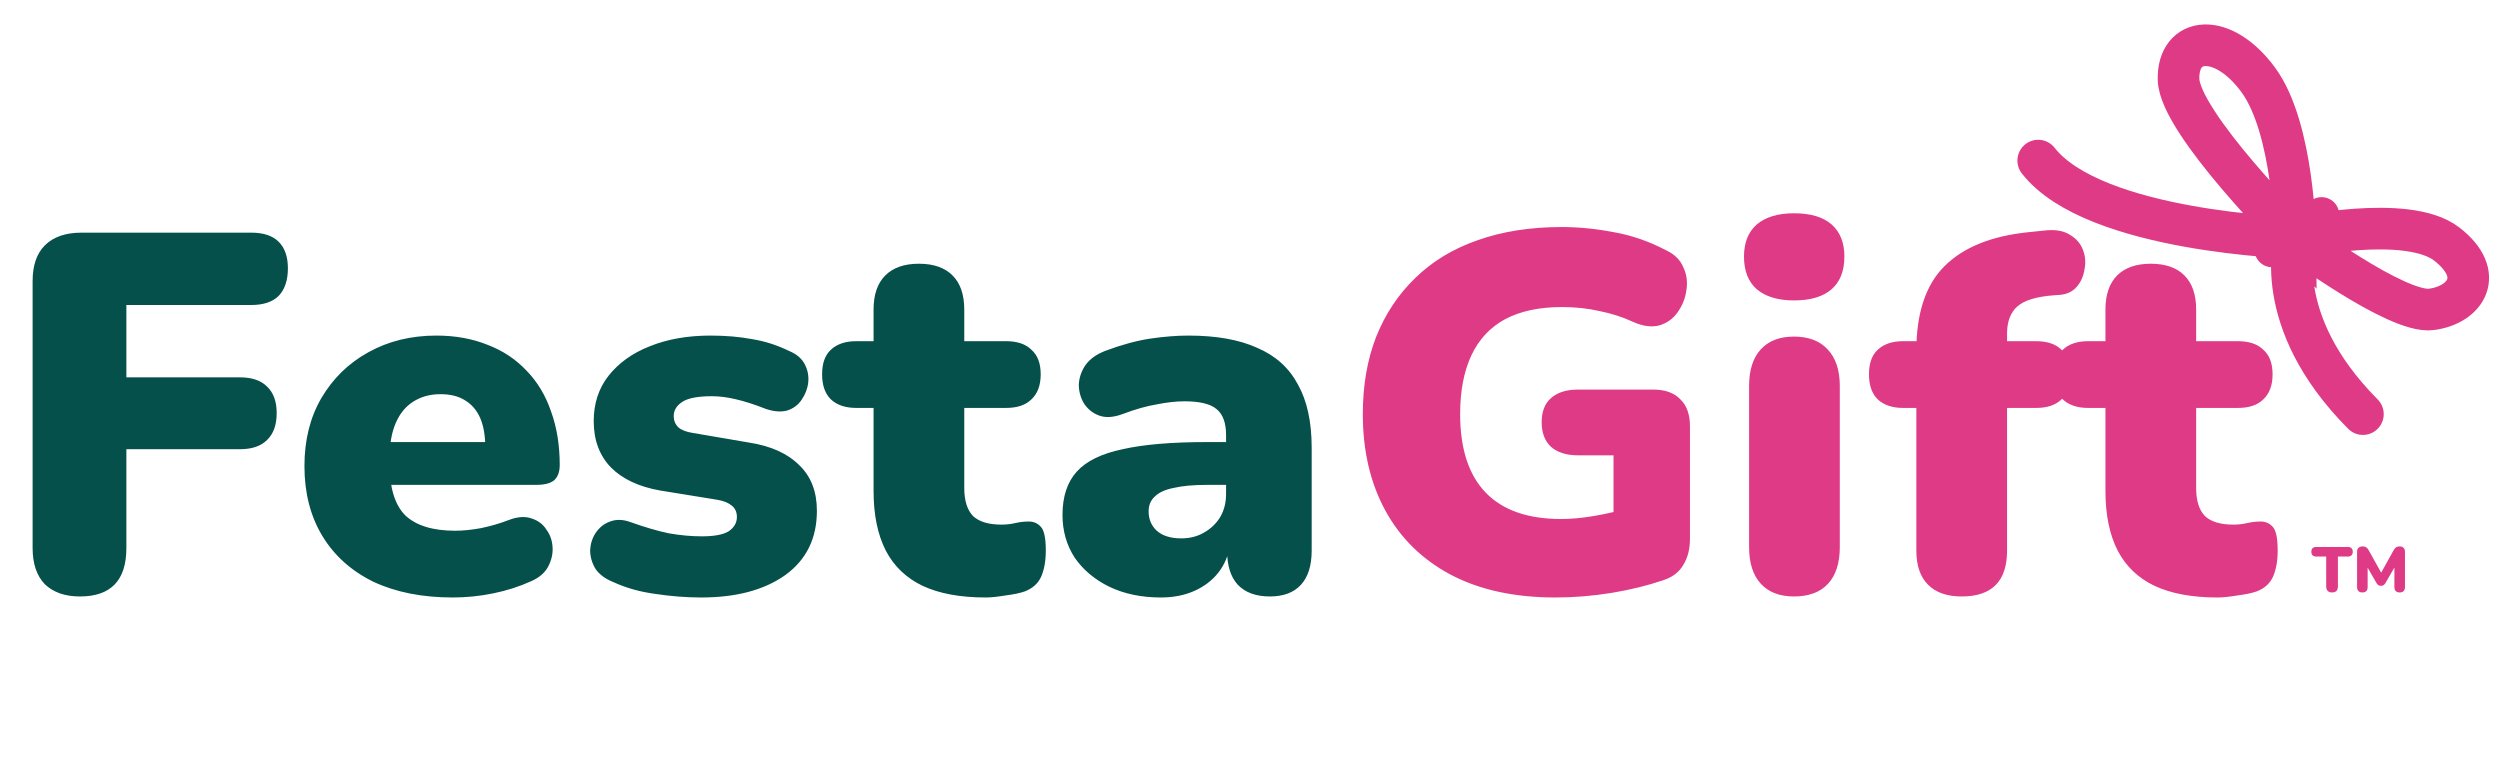
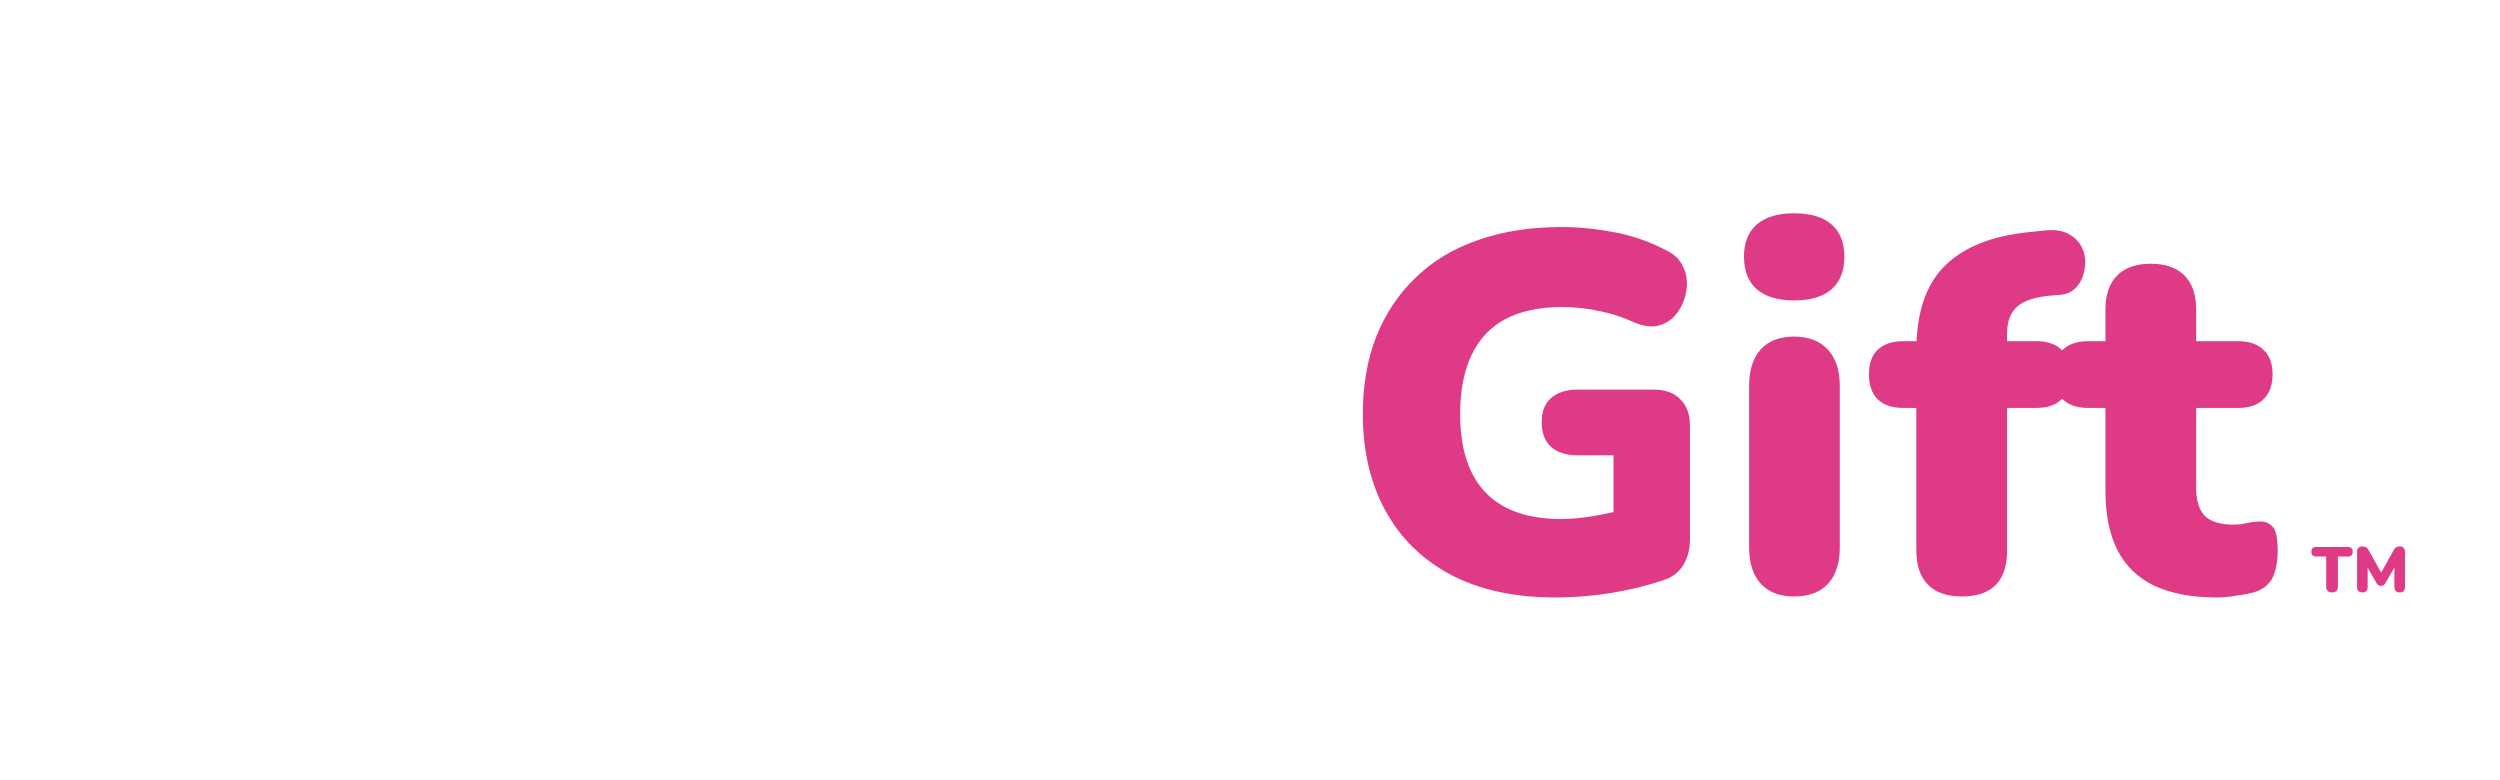
<svg xmlns="http://www.w3.org/2000/svg" width="157" height="49" viewBox="0 0 157 49" fill="none">
-   <path d="M5.024 37.458C4.085 37.458 3.349 37.202 2.816 36.69C2.304 36.157 2.048 35.399 2.048 34.418V17.65C2.048 16.669 2.304 15.922 2.816 15.41C3.349 14.877 4.117 14.61 5.12 14.61H15.776C16.544 14.61 17.12 14.802 17.504 15.186C17.888 15.57 18.08 16.125 18.08 16.85C18.08 17.597 17.888 18.173 17.504 18.578C17.12 18.962 16.544 19.154 15.776 19.154H7.936V23.698H15.072C15.819 23.698 16.384 23.89 16.768 24.274C17.173 24.658 17.376 25.213 17.376 25.938C17.376 26.685 17.173 27.25 16.768 27.634C16.384 28.018 15.819 28.21 15.072 28.21H7.936V34.418C7.936 36.445 6.965 37.458 5.024 37.458ZM28.431 37.522C26.511 37.522 24.847 37.191 23.439 36.53C22.053 35.847 20.986 34.887 20.239 33.65C19.493 32.413 19.119 30.951 19.119 29.266C19.119 27.645 19.471 26.226 20.175 25.01C20.901 23.773 21.882 22.813 23.119 22.13C24.378 21.426 25.807 21.074 27.407 21.074C28.581 21.074 29.647 21.266 30.607 21.65C31.567 22.013 32.389 22.557 33.071 23.282C33.754 23.986 34.266 24.839 34.607 25.842C34.97 26.845 35.151 27.965 35.151 29.202C35.151 29.629 35.034 29.949 34.799 30.162C34.565 30.354 34.191 30.45 33.679 30.45H23.887V27.762H30.991L30.479 28.178C30.479 27.389 30.373 26.749 30.159 26.258C29.946 25.767 29.626 25.394 29.199 25.138C28.794 24.882 28.282 24.754 27.663 24.754C27.002 24.754 26.426 24.914 25.935 25.234C25.466 25.533 25.103 25.981 24.847 26.578C24.591 27.175 24.463 27.922 24.463 28.818V29.106C24.463 30.621 24.794 31.709 25.455 32.37C26.138 33.01 27.183 33.33 28.591 33.33C29.061 33.33 29.594 33.277 30.191 33.17C30.81 33.042 31.397 32.871 31.951 32.658C32.506 32.445 32.986 32.413 33.391 32.562C33.797 32.69 34.106 32.925 34.319 33.266C34.554 33.586 34.682 33.959 34.703 34.386C34.725 34.791 34.629 35.197 34.415 35.602C34.202 35.986 33.85 36.285 33.359 36.498C32.613 36.839 31.813 37.095 30.959 37.266C30.127 37.437 29.285 37.522 28.431 37.522ZM44.037 37.522C43.099 37.522 42.139 37.447 41.157 37.298C40.197 37.17 39.323 36.925 38.533 36.562C38 36.349 37.616 36.061 37.381 35.698C37.168 35.335 37.061 34.951 37.061 34.546C37.083 34.141 37.2 33.778 37.413 33.458C37.648 33.117 37.947 32.882 38.309 32.754C38.693 32.605 39.12 32.615 39.589 32.786C40.485 33.106 41.285 33.341 41.989 33.49C42.715 33.618 43.408 33.682 44.069 33.682C44.859 33.682 45.424 33.575 45.765 33.362C46.107 33.127 46.277 32.829 46.277 32.466C46.277 32.146 46.16 31.901 45.925 31.73C45.712 31.559 45.403 31.442 44.997 31.378L41.445 30.802C40.123 30.567 39.099 30.087 38.373 29.362C37.648 28.615 37.285 27.645 37.285 26.45C37.285 25.341 37.595 24.391 38.213 23.602C38.853 22.791 39.717 22.173 40.805 21.746C41.915 21.298 43.184 21.074 44.613 21.074C45.573 21.074 46.448 21.149 47.237 21.298C48.027 21.426 48.795 21.671 49.541 22.034C50.011 22.226 50.341 22.503 50.533 22.866C50.725 23.229 50.8 23.613 50.757 24.018C50.715 24.402 50.576 24.765 50.341 25.106C50.128 25.426 49.829 25.65 49.445 25.778C49.061 25.885 48.613 25.853 48.101 25.682C47.397 25.405 46.768 25.202 46.213 25.074C45.68 24.946 45.179 24.882 44.709 24.882C43.835 24.882 43.216 24.999 42.853 25.234C42.491 25.469 42.309 25.767 42.309 26.13C42.309 26.407 42.405 26.642 42.597 26.834C42.789 27.005 43.088 27.122 43.493 27.186L47.045 27.794C48.411 28.007 49.456 28.477 50.181 29.202C50.928 29.906 51.301 30.866 51.301 32.082C51.301 33.81 50.64 35.154 49.317 36.114C47.995 37.053 46.235 37.522 44.037 37.522ZM61.9 37.522C60.3 37.522 58.977 37.277 57.932 36.786C56.908 36.295 56.14 35.559 55.628 34.578C55.116 33.575 54.86 32.327 54.86 30.834V25.618H53.772C53.089 25.618 52.556 25.437 52.172 25.074C51.809 24.711 51.628 24.189 51.628 23.506C51.628 22.823 51.809 22.311 52.172 21.97C52.556 21.607 53.089 21.426 53.772 21.426H54.86V19.442C54.86 18.503 55.105 17.789 55.596 17.298C56.087 16.807 56.791 16.562 57.708 16.562C58.625 16.562 59.329 16.807 59.82 17.298C60.311 17.789 60.556 18.503 60.556 19.442V21.426H63.18C63.884 21.426 64.417 21.607 64.78 21.97C65.164 22.311 65.356 22.823 65.356 23.506C65.356 24.189 65.164 24.711 64.78 25.074C64.417 25.437 63.884 25.618 63.18 25.618H60.556V30.642C60.556 31.431 60.737 32.018 61.1 32.402C61.484 32.765 62.081 32.946 62.892 32.946C63.191 32.946 63.479 32.914 63.756 32.85C64.033 32.786 64.289 32.754 64.524 32.754C64.865 32.733 65.143 32.839 65.356 33.074C65.569 33.287 65.676 33.789 65.676 34.578C65.676 35.218 65.58 35.762 65.388 36.21C65.196 36.637 64.855 36.946 64.364 37.138C64.065 37.245 63.66 37.33 63.148 37.394C62.636 37.479 62.22 37.522 61.9 37.522ZM72.901 37.522C71.685 37.522 70.608 37.298 69.669 36.85C68.752 36.402 68.026 35.794 67.493 35.026C66.981 34.237 66.725 33.341 66.725 32.338C66.725 31.186 67.024 30.279 67.621 29.618C68.218 28.957 69.178 28.487 70.501 28.21C71.824 27.911 73.584 27.762 75.781 27.762H77.541V30.45H75.781C74.949 30.45 74.256 30.514 73.701 30.642C73.168 30.749 72.773 30.93 72.517 31.186C72.261 31.421 72.133 31.73 72.133 32.114C72.133 32.605 72.304 33.01 72.645 33.33C73.008 33.65 73.52 33.81 74.181 33.81C74.714 33.81 75.184 33.693 75.589 33.458C76.016 33.223 76.357 32.903 76.613 32.498C76.869 32.071 76.997 31.581 76.997 31.026V27.314C76.997 26.546 76.794 26.002 76.389 25.682C76.005 25.362 75.333 25.202 74.373 25.202C73.861 25.202 73.285 25.266 72.645 25.394C72.005 25.501 71.29 25.703 70.501 26.002C69.925 26.215 69.434 26.247 69.029 26.098C68.624 25.949 68.304 25.693 68.069 25.33C67.856 24.967 67.749 24.573 67.749 24.146C67.77 23.719 67.909 23.314 68.165 22.93C68.442 22.546 68.858 22.247 69.413 22.034C70.437 21.65 71.376 21.394 72.229 21.266C73.104 21.138 73.904 21.074 74.629 21.074C76.378 21.074 77.818 21.33 78.949 21.842C80.101 22.333 80.954 23.101 81.509 24.146C82.085 25.17 82.373 26.493 82.373 28.114V34.578C82.373 35.517 82.149 36.231 81.701 36.722C81.253 37.213 80.602 37.458 79.749 37.458C78.874 37.458 78.202 37.213 77.733 36.722C77.285 36.231 77.061 35.517 77.061 34.578V33.746L77.253 34.194C77.146 34.877 76.901 35.463 76.517 35.954C76.133 36.445 75.632 36.829 75.013 37.106C74.394 37.383 73.69 37.522 72.901 37.522Z" fill="#05504B" />
  <path d="M97.68 37.522C95.099 37.522 92.902 37.042 91.088 36.082C89.296 35.122 87.931 33.778 86.993 32.05C86.054 30.322 85.585 28.306 85.585 26.002C85.585 24.21 85.862 22.599 86.416 21.17C86.993 19.719 87.814 18.482 88.88 17.458C89.947 16.413 91.249 15.623 92.784 15.09C94.342 14.535 96.102 14.258 98.064 14.258C99.131 14.258 100.219 14.365 101.329 14.578C102.438 14.77 103.526 15.143 104.593 15.698C105.147 15.954 105.521 16.317 105.713 16.786C105.926 17.234 105.99 17.714 105.905 18.226C105.841 18.717 105.659 19.175 105.361 19.602C105.083 20.007 104.699 20.285 104.209 20.434C103.718 20.562 103.163 20.487 102.545 20.21C101.905 19.911 101.211 19.687 100.465 19.538C99.718 19.367 98.928 19.282 98.097 19.282C96.667 19.282 95.472 19.538 94.513 20.05C93.574 20.562 92.87 21.319 92.4 22.322C91.931 23.325 91.697 24.551 91.697 26.002C91.697 28.178 92.23 29.821 93.296 30.93C94.363 32.039 95.942 32.594 98.032 32.594C98.672 32.594 99.366 32.53 100.113 32.402C100.881 32.274 101.649 32.093 102.417 31.858L101.329 34.066V28.594H99.088C98.363 28.594 97.798 28.413 97.392 28.05C97.008 27.687 96.817 27.175 96.817 26.514C96.817 25.853 97.008 25.351 97.392 25.01C97.798 24.647 98.363 24.466 99.088 24.466H103.825C104.571 24.466 105.137 24.669 105.521 25.074C105.926 25.458 106.129 26.023 106.129 26.77V33.842C106.129 34.482 105.99 35.026 105.713 35.474C105.457 35.922 105.041 36.242 104.465 36.434C103.462 36.775 102.374 37.042 101.201 37.234C100.027 37.426 98.854 37.522 97.68 37.522ZM112.659 37.458C111.763 37.458 111.069 37.191 110.579 36.658C110.088 36.125 109.843 35.357 109.843 34.354V24.242C109.843 23.239 110.088 22.471 110.579 21.938C111.069 21.405 111.763 21.138 112.659 21.138C113.576 21.138 114.28 21.405 114.771 21.938C115.283 22.471 115.539 23.239 115.539 24.242V34.354C115.539 35.357 115.293 36.125 114.803 36.658C114.312 37.191 113.597 37.458 112.659 37.458ZM112.659 18.866C111.656 18.866 110.877 18.631 110.323 18.162C109.789 17.693 109.523 17.01 109.523 16.114C109.523 15.239 109.789 14.567 110.323 14.098C110.877 13.629 111.656 13.394 112.659 13.394C113.704 13.394 114.493 13.629 115.027 14.098C115.56 14.567 115.827 15.239 115.827 16.114C115.827 17.01 115.56 17.693 115.027 18.162C114.493 18.631 113.704 18.866 112.659 18.866ZM123.195 37.458C122.277 37.458 121.573 37.213 121.083 36.722C120.592 36.231 120.347 35.517 120.347 34.578V25.618H119.515C118.832 25.618 118.299 25.437 117.915 25.074C117.552 24.711 117.371 24.189 117.371 23.506C117.371 22.823 117.552 22.311 117.915 21.97C118.299 21.607 118.832 21.426 119.515 21.426H121.979L120.347 22.93V22.034C120.347 19.666 120.933 17.895 122.107 16.722C123.301 15.527 125.072 14.813 127.419 14.578L128.347 14.482C129.029 14.397 129.573 14.482 129.979 14.738C130.384 14.973 130.661 15.293 130.811 15.698C130.96 16.082 130.992 16.487 130.907 16.914C130.843 17.341 130.683 17.703 130.427 18.002C130.171 18.301 129.829 18.471 129.403 18.514L128.955 18.546C127.867 18.631 127.109 18.866 126.683 19.25C126.256 19.634 126.043 20.199 126.043 20.946V22.002L125.339 21.426H127.867C128.571 21.426 129.104 21.607 129.467 21.97C129.829 22.311 130.011 22.823 130.011 23.506C130.011 24.189 129.829 24.711 129.467 25.074C129.104 25.437 128.571 25.618 127.867 25.618H126.043V34.578C126.043 36.498 125.093 37.458 123.195 37.458ZM139.262 37.522C137.662 37.522 136.34 37.277 135.294 36.786C134.27 36.295 133.502 35.559 132.99 34.578C132.478 33.575 132.222 32.327 132.222 30.834V25.618H131.134C130.452 25.618 129.918 25.437 129.534 25.074C129.172 24.711 128.99 24.189 128.99 23.506C128.99 22.823 129.172 22.311 129.534 21.97C129.918 21.607 130.452 21.426 131.134 21.426H132.222V19.442C132.222 18.503 132.468 17.789 132.958 17.298C133.449 16.807 134.153 16.562 135.07 16.562C135.988 16.562 136.692 16.807 137.182 17.298C137.673 17.789 137.918 18.503 137.918 19.442V21.426H140.542C141.246 21.426 141.78 21.607 142.142 21.97C142.526 22.311 142.718 22.823 142.718 23.506C142.718 24.189 142.526 24.711 142.142 25.074C141.78 25.437 141.246 25.618 140.542 25.618H137.918V30.642C137.918 31.431 138.1 32.018 138.462 32.402C138.846 32.765 139.444 32.946 140.254 32.946C140.553 32.946 140.841 32.914 141.118 32.85C141.396 32.786 141.652 32.754 141.886 32.754C142.228 32.733 142.505 32.839 142.718 33.074C142.932 33.287 143.038 33.789 143.038 34.578C143.038 35.218 142.942 35.762 142.75 36.21C142.558 36.637 142.217 36.946 141.726 37.138C141.428 37.245 141.022 37.33 140.51 37.394C139.998 37.479 139.582 37.522 139.262 37.522ZM146.453 37.206C146.336 37.206 146.245 37.174 146.181 37.11C146.117 37.043 146.085 36.951 146.085 36.834V34.95H145.457C145.359 34.95 145.283 34.925 145.229 34.874C145.179 34.821 145.153 34.746 145.153 34.65C145.153 34.551 145.179 34.477 145.229 34.426C145.283 34.375 145.359 34.35 145.457 34.35H147.449C147.548 34.35 147.623 34.375 147.673 34.426C147.727 34.477 147.753 34.551 147.753 34.65C147.753 34.746 147.727 34.821 147.673 34.874C147.623 34.925 147.548 34.95 147.449 34.95H146.821V36.834C146.821 36.951 146.791 37.043 146.729 37.11C146.668 37.174 146.576 37.206 146.453 37.206ZM148.356 37.206C148.249 37.206 148.166 37.177 148.108 37.118C148.052 37.059 148.024 36.977 148.024 36.87V34.65C148.024 34.541 148.054 34.458 148.116 34.402C148.177 34.343 148.264 34.314 148.376 34.314C148.469 34.314 148.542 34.333 148.596 34.37C148.652 34.405 148.702 34.463 148.748 34.546L149.608 36.09H149.468L150.324 34.546C150.372 34.463 150.422 34.405 150.476 34.37C150.532 34.333 150.606 34.314 150.7 34.314C150.806 34.314 150.888 34.343 150.944 34.402C151.002 34.458 151.032 34.541 151.032 34.65V36.87C151.032 36.977 151.004 37.059 150.948 37.118C150.892 37.177 150.809 37.206 150.7 37.206C150.593 37.206 150.51 37.177 150.452 37.118C150.396 37.059 150.368 36.977 150.368 36.87V35.494H150.452L149.808 36.614C149.77 36.673 149.73 36.717 149.688 36.746C149.648 36.775 149.593 36.79 149.524 36.79C149.457 36.79 149.402 36.775 149.36 36.746C149.317 36.717 149.278 36.673 149.244 36.614L148.596 35.49H148.688V36.87C148.688 36.977 148.66 37.059 148.604 37.118C148.548 37.177 148.465 37.206 148.356 37.206Z" fill="#DF3A85" />
-   <path d="M128 10.085C131.5 14.585 144.139 14.943 144.139 14.943M144.139 14.943C144.139 14.943 150.525 19.706 152.682 19.431C154.838 19.156 156.138 17.247 153.651 15.323C151.164 13.399 144.139 14.943 144.139 14.943ZM144.139 14.943C144.139 14.943 144.06 8.08 141.827 5.028C139.595 1.976 136.747 2.266 136.812 4.987C136.878 7.707 144.139 14.943 144.139 14.943ZM144.139 14.943C144.139 14.943 142.5 20.085 148.391 26.006" stroke="#DF3A85" stroke-width="2.614" stroke-linecap="round" />
-   <path d="M145.796 13.487L142.689 15.677" stroke="#DF3A85" stroke-width="2.212" stroke-linecap="round" />
</svg>